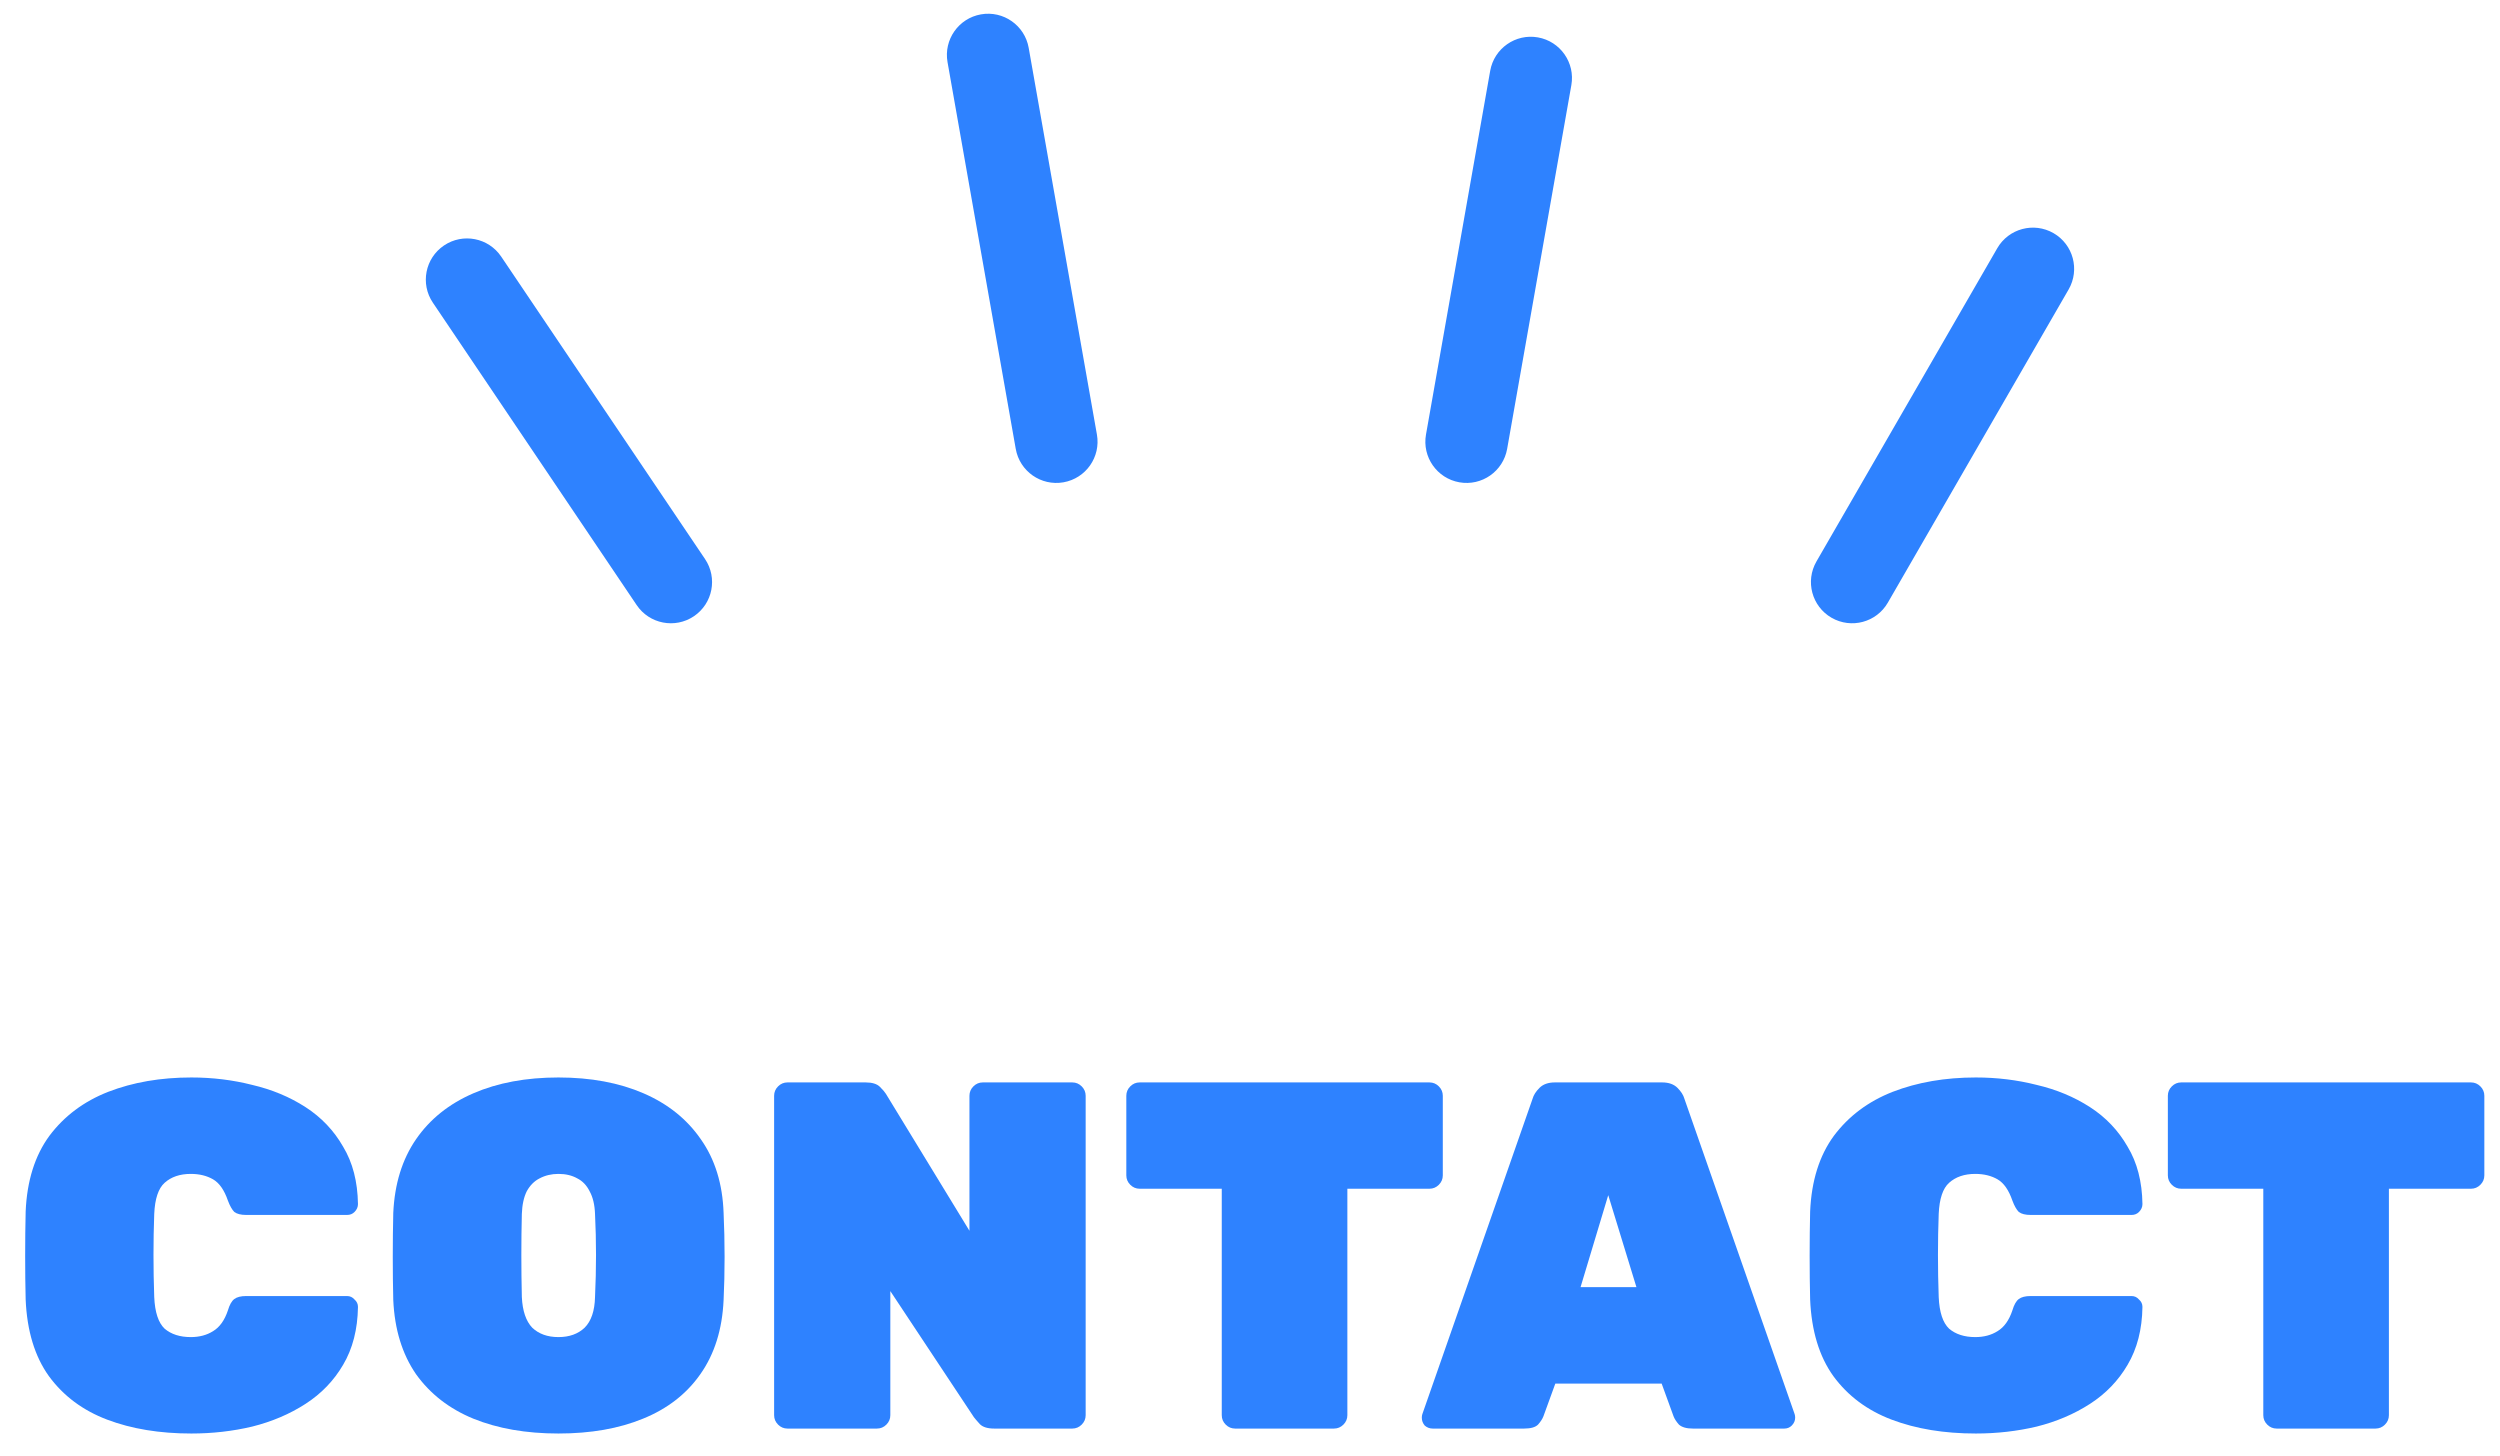
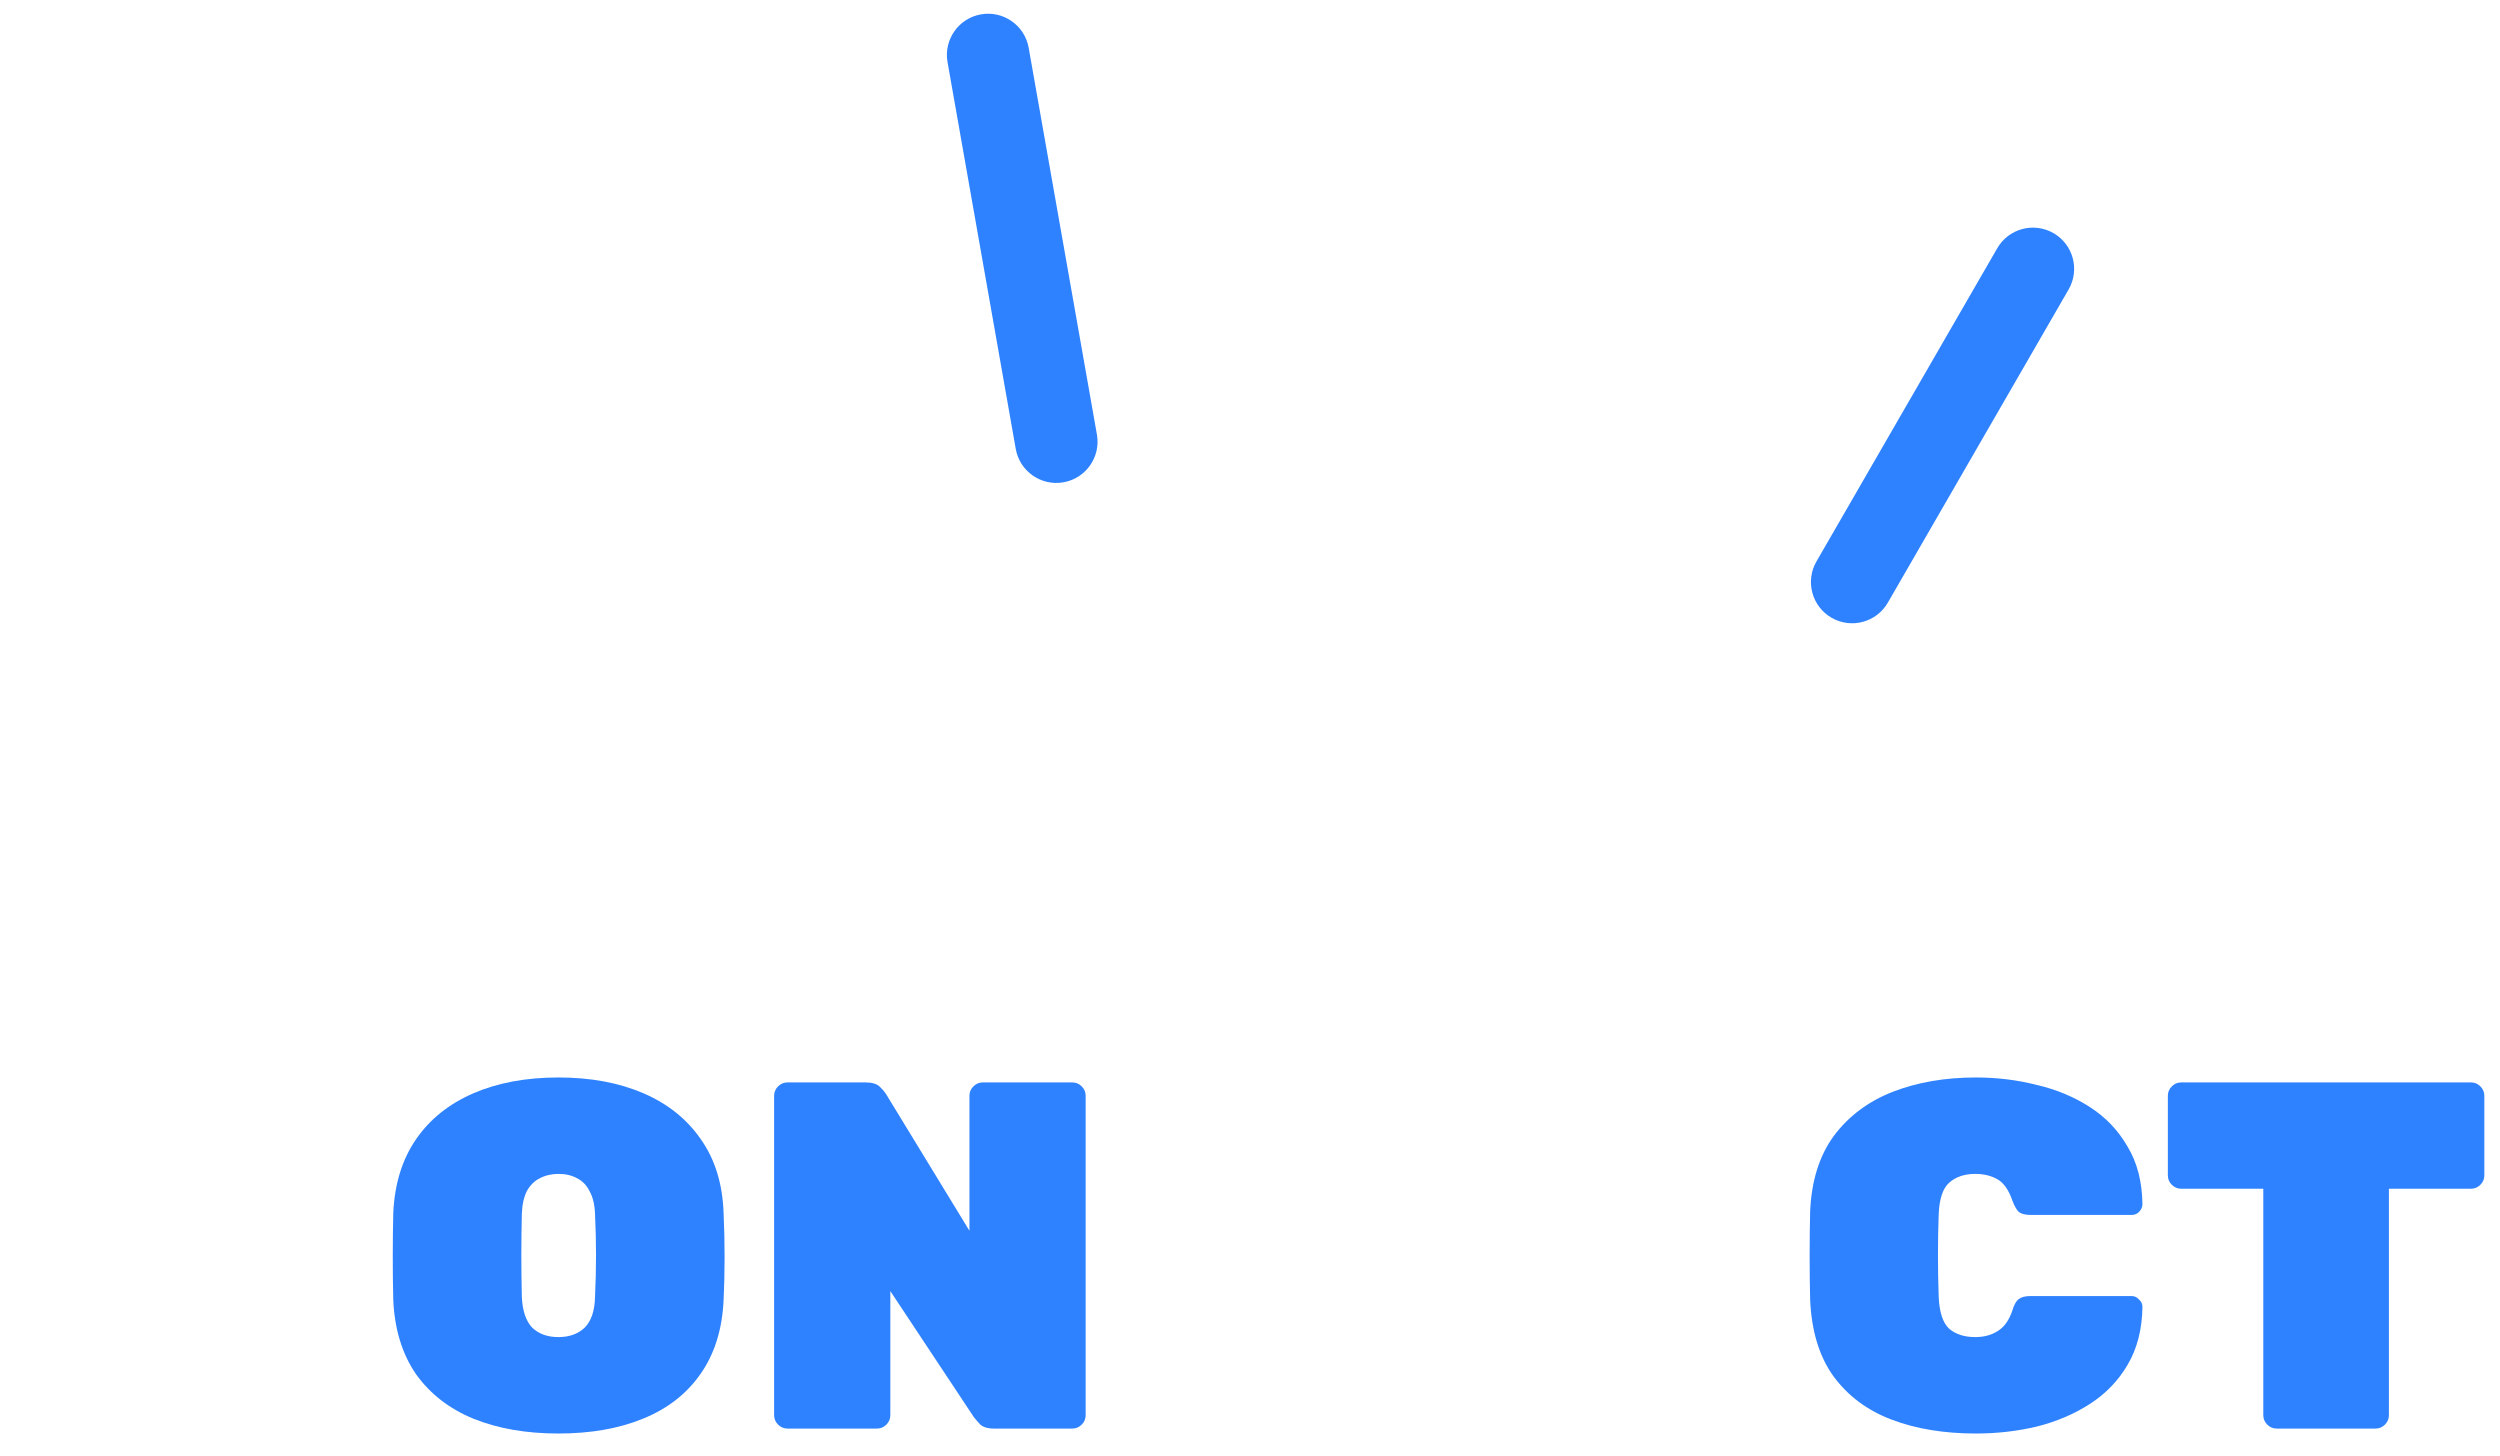
<svg xmlns="http://www.w3.org/2000/svg" width="91" height="53" viewBox="0 0 91 53" fill="none">
  <path d="M82.87 52C82.738 52 82.624 51.952 82.528 51.856C82.432 51.76 82.384 51.646 82.384 51.514V43.27H79.396C79.264 43.27 79.15 43.222 79.054 43.126C78.958 43.03 78.91 42.916 78.91 42.784V39.886C78.91 39.754 78.958 39.64 79.054 39.544C79.15 39.448 79.264 39.4 79.396 39.4H89.944C90.076 39.4 90.19 39.448 90.286 39.544C90.382 39.64 90.43 39.754 90.43 39.886V42.784C90.43 42.916 90.382 43.03 90.286 43.126C90.19 43.222 90.076 43.27 89.944 43.27H86.956V51.514C86.956 51.646 86.908 51.76 86.812 51.856C86.716 51.952 86.602 52 86.47 52H82.87Z" fill="#2E82FF" />
  <path d="M71.919 52.18C70.767 52.18 69.747 52.012 68.859 51.676C67.971 51.34 67.263 50.812 66.735 50.092C66.219 49.372 65.937 48.442 65.889 47.302C65.877 46.81 65.871 46.282 65.871 45.718C65.871 45.154 65.877 44.614 65.889 44.098C65.937 42.982 66.225 42.064 66.753 41.344C67.293 40.624 68.007 40.09 68.895 39.742C69.795 39.394 70.803 39.22 71.919 39.22C72.687 39.22 73.425 39.31 74.133 39.49C74.853 39.658 75.501 39.928 76.077 40.3C76.653 40.672 77.109 41.152 77.445 41.74C77.793 42.316 77.973 43.012 77.985 43.828C77.985 43.936 77.943 44.032 77.859 44.116C77.787 44.188 77.697 44.224 77.589 44.224H73.917C73.725 44.224 73.581 44.188 73.485 44.116C73.401 44.032 73.323 43.894 73.251 43.702C73.119 43.318 72.939 43.06 72.711 42.928C72.483 42.796 72.213 42.73 71.901 42.73C71.505 42.73 71.187 42.838 70.947 43.054C70.719 43.258 70.593 43.636 70.569 44.188C70.533 45.172 70.533 46.18 70.569 47.212C70.593 47.764 70.719 48.148 70.947 48.364C71.187 48.568 71.505 48.67 71.901 48.67C72.213 48.67 72.483 48.598 72.711 48.454C72.951 48.31 73.131 48.058 73.251 47.698C73.311 47.494 73.389 47.356 73.485 47.284C73.581 47.212 73.725 47.176 73.917 47.176H77.589C77.697 47.176 77.787 47.218 77.859 47.302C77.943 47.374 77.985 47.464 77.985 47.572C77.973 48.388 77.793 49.09 77.445 49.678C77.109 50.254 76.653 50.728 76.077 51.1C75.501 51.472 74.853 51.748 74.133 51.928C73.425 52.096 72.687 52.18 71.919 52.18Z" fill="#2E82FF" />
-   <path d="M52.15 52C52.042 52 51.946 51.964 51.862 51.892C51.79 51.808 51.754 51.712 51.754 51.604C51.754 51.556 51.76 51.514 51.772 51.478L55.786 39.994C55.822 39.862 55.906 39.73 56.038 39.598C56.17 39.466 56.356 39.4 56.596 39.4H60.502C60.742 39.4 60.928 39.466 61.06 39.598C61.192 39.73 61.276 39.862 61.312 39.994L65.326 51.478C65.338 51.514 65.344 51.556 65.344 51.604C65.344 51.712 65.302 51.808 65.218 51.892C65.146 51.964 65.056 52 64.948 52H61.618C61.39 52 61.222 51.952 61.114 51.856C61.018 51.748 60.952 51.646 60.916 51.55L60.484 50.362H56.614L56.182 51.55C56.146 51.646 56.08 51.748 55.984 51.856C55.888 51.952 55.72 52 55.48 52H52.15ZM57.532 46.852H59.566L58.54 43.504L57.532 46.852Z" fill="#2E82FF" />
-   <path d="M44.958 52C44.826 52 44.712 51.952 44.616 51.856C44.52 51.76 44.472 51.646 44.472 51.514V43.27H41.484C41.352 43.27 41.238 43.222 41.142 43.126C41.046 43.03 40.998 42.916 40.998 42.784V39.886C40.998 39.754 41.046 39.64 41.142 39.544C41.238 39.448 41.352 39.4 41.484 39.4H52.032C52.164 39.4 52.278 39.448 52.374 39.544C52.47 39.64 52.518 39.754 52.518 39.886V42.784C52.518 42.916 52.47 43.03 52.374 43.126C52.278 43.222 52.164 43.27 52.032 43.27H49.044V51.514C49.044 51.646 48.996 51.76 48.9 51.856C48.804 51.952 48.69 52 48.558 52H44.958Z" fill="#2E82FF" />
  <path d="M28.664 52C28.532 52 28.418 51.952 28.322 51.856C28.226 51.76 28.178 51.646 28.178 51.514V39.886C28.178 39.754 28.226 39.64 28.322 39.544C28.418 39.448 28.532 39.4 28.664 39.4H31.508C31.748 39.4 31.922 39.454 32.03 39.562C32.138 39.67 32.21 39.754 32.246 39.814L35.288 44.8V39.886C35.288 39.754 35.336 39.64 35.432 39.544C35.528 39.448 35.642 39.4 35.774 39.4H39.032C39.164 39.4 39.278 39.448 39.374 39.544C39.47 39.64 39.518 39.754 39.518 39.886V51.514C39.518 51.646 39.47 51.76 39.374 51.856C39.278 51.952 39.164 52 39.032 52H36.188C35.948 52 35.774 51.946 35.666 51.838C35.558 51.718 35.486 51.634 35.45 51.586L32.408 46.996V51.514C32.408 51.646 32.36 51.76 32.264 51.856C32.168 51.952 32.054 52 31.922 52H28.664Z" fill="#2E82FF" />
  <path d="M20.327 52.18C19.151 52.18 18.119 52 17.231 51.64C16.355 51.28 15.659 50.74 15.143 50.02C14.639 49.288 14.363 48.388 14.315 47.32C14.303 46.828 14.297 46.306 14.297 45.754C14.297 45.202 14.303 44.668 14.315 44.152C14.363 43.096 14.639 42.202 15.143 41.47C15.647 40.738 16.343 40.18 17.231 39.796C18.119 39.412 19.151 39.22 20.327 39.22C21.503 39.22 22.535 39.412 23.423 39.796C24.311 40.18 25.007 40.738 25.511 41.47C26.027 42.202 26.303 43.096 26.339 44.152C26.363 44.668 26.375 45.202 26.375 45.754C26.375 46.306 26.363 46.828 26.339 47.32C26.291 48.388 26.009 49.288 25.493 50.02C24.989 50.74 24.293 51.28 23.405 51.64C22.529 52 21.503 52.18 20.327 52.18ZM20.327 48.67C20.723 48.67 21.041 48.556 21.281 48.328C21.521 48.088 21.647 47.716 21.659 47.212C21.683 46.696 21.695 46.186 21.695 45.682C21.695 45.178 21.683 44.68 21.659 44.188C21.647 43.852 21.581 43.576 21.461 43.36C21.353 43.144 21.203 42.988 21.011 42.892C20.819 42.784 20.591 42.73 20.327 42.73C20.075 42.73 19.847 42.784 19.643 42.892C19.451 42.988 19.295 43.144 19.175 43.36C19.067 43.576 19.007 43.852 18.995 44.188C18.983 44.68 18.977 45.178 18.977 45.682C18.977 46.186 18.983 46.696 18.995 47.212C19.019 47.716 19.145 48.088 19.373 48.328C19.613 48.556 19.931 48.67 20.327 48.67Z" fill="#2E82FF" />
-   <path d="M6.964 52.18C5.812 52.18 4.792 52.012 3.904 51.676C3.016 51.34 2.308 50.812 1.78 50.092C1.264 49.372 0.982 48.442 0.934 47.302C0.922 46.81 0.916 46.282 0.916 45.718C0.916 45.154 0.922 44.614 0.934 44.098C0.982 42.982 1.27 42.064 1.798 41.344C2.338 40.624 3.052 40.09 3.94 39.742C4.84 39.394 5.848 39.22 6.964 39.22C7.732 39.22 8.47 39.31 9.178 39.49C9.898 39.658 10.546 39.928 11.122 40.3C11.698 40.672 12.154 41.152 12.49 41.74C12.838 42.316 13.018 43.012 13.03 43.828C13.03 43.936 12.988 44.032 12.904 44.116C12.832 44.188 12.742 44.224 12.634 44.224H8.962C8.77 44.224 8.626 44.188 8.53 44.116C8.446 44.032 8.368 43.894 8.296 43.702C8.164 43.318 7.984 43.06 7.756 42.928C7.528 42.796 7.258 42.73 6.946 42.73C6.55 42.73 6.232 42.838 5.992 43.054C5.764 43.258 5.638 43.636 5.614 44.188C5.578 45.172 5.578 46.18 5.614 47.212C5.638 47.764 5.764 48.148 5.992 48.364C6.232 48.568 6.55 48.67 6.946 48.67C7.258 48.67 7.528 48.598 7.756 48.454C7.996 48.31 8.176 48.058 8.296 47.698C8.356 47.494 8.434 47.356 8.53 47.284C8.626 47.212 8.77 47.176 8.962 47.176H12.634C12.742 47.176 12.832 47.218 12.904 47.302C12.988 47.374 13.03 47.464 13.03 47.572C13.018 48.388 12.838 49.09 12.49 49.678C12.154 50.254 11.698 50.728 11.122 51.1C10.546 51.472 9.898 51.748 9.178 51.928C8.47 52.096 7.732 52.18 6.964 52.18Z" fill="#2E82FF" />
  <path fill-rule="evenodd" clip-rule="evenodd" d="M35.706 0.523C36.522 0.379 37.3 0.924 37.444 1.74L39.928 15.818C40.072 16.634 39.527 17.412 38.711 17.556C37.895 17.7 37.117 17.155 36.973 16.339L34.49 2.261C34.346 1.445 34.891 0.667 35.706 0.523Z" fill="#2E82FF" />
-   <path fill-rule="evenodd" clip-rule="evenodd" d="M16.162 8.935C16.849 8.472 17.781 8.654 18.244 9.341L25.663 20.349C26.126 21.036 25.945 21.968 25.258 22.431C24.571 22.894 23.638 22.712 23.175 22.025L15.756 11.017C15.293 10.33 15.475 9.398 16.162 8.935Z" fill="#2E82FF" />
-   <path fill-rule="evenodd" clip-rule="evenodd" d="M55.981 1.361C56.796 1.505 57.341 2.284 57.197 3.099L54.86 16.339C54.716 17.155 53.938 17.7 53.122 17.556C52.306 17.412 51.762 16.634 51.906 15.818L54.243 2.578C54.387 1.762 55.165 1.217 55.981 1.361Z" fill="#2E82FF" />
  <path fill-rule="evenodd" clip-rule="evenodd" d="M74.749 8.487C75.466 8.901 75.712 9.818 75.298 10.536L68.717 21.937C68.303 22.654 67.386 22.9 66.668 22.486C65.951 22.072 65.705 21.155 66.119 20.437L72.7 9.036C73.114 8.319 74.031 8.073 74.749 8.487Z" fill="#2E82FF" />
</svg>